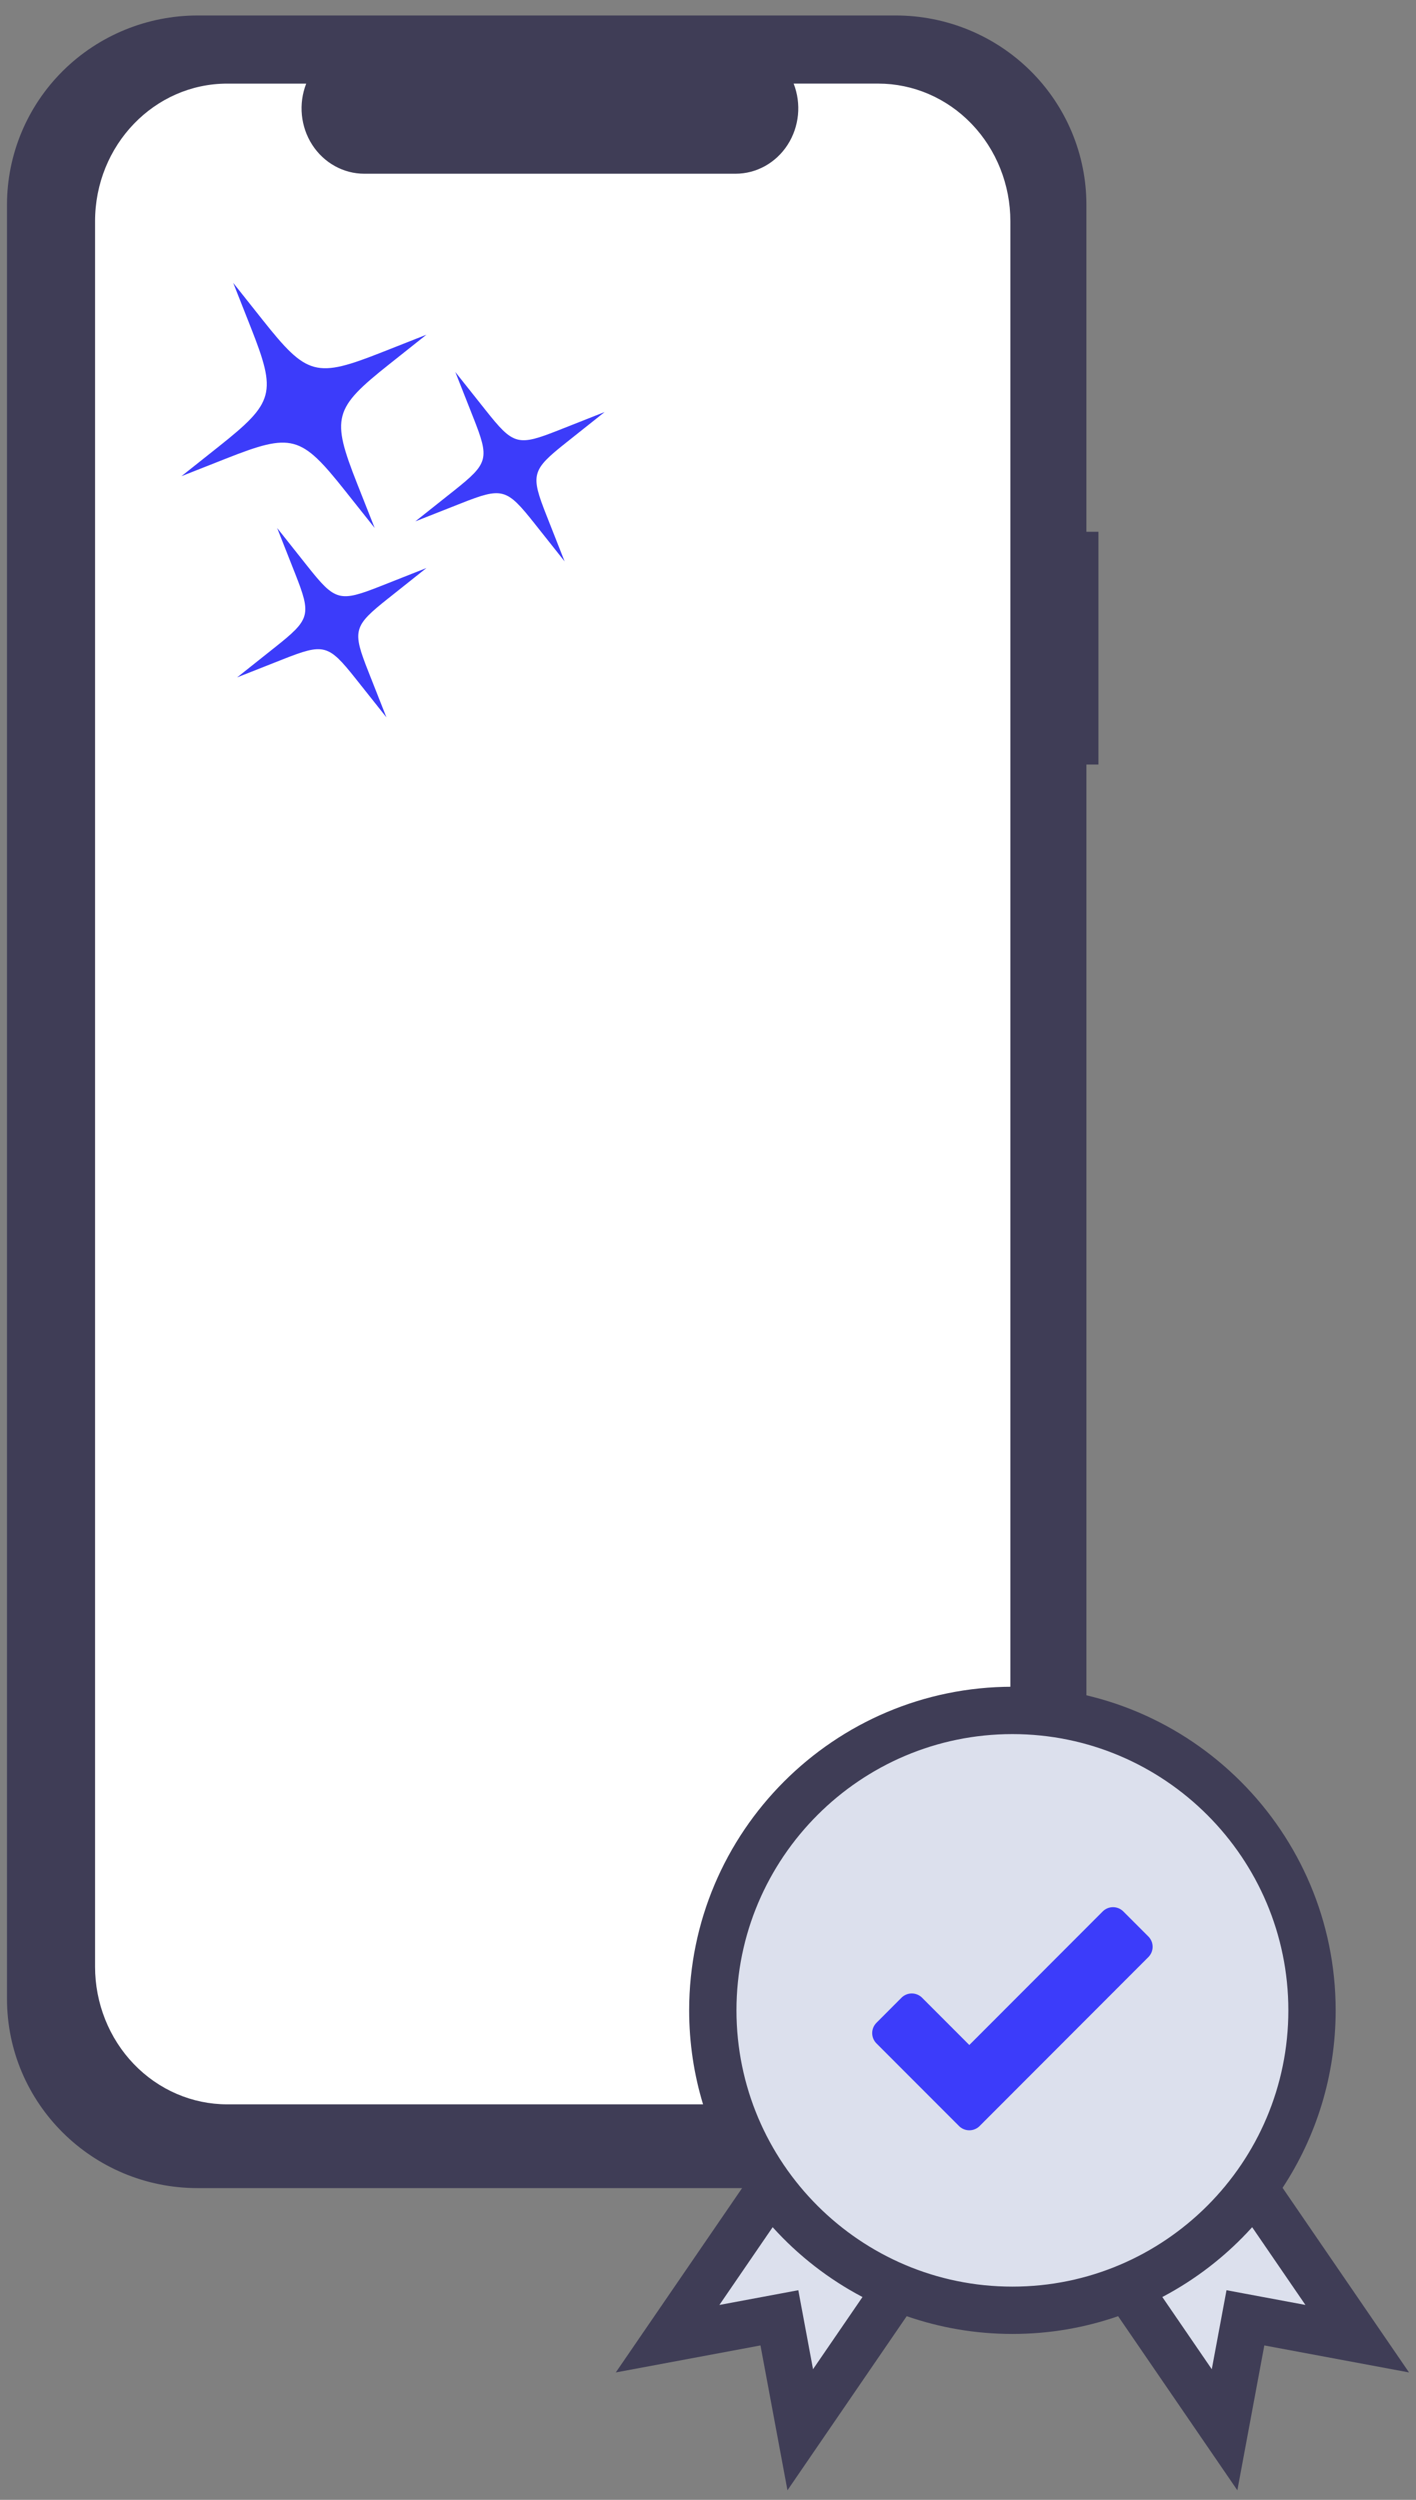
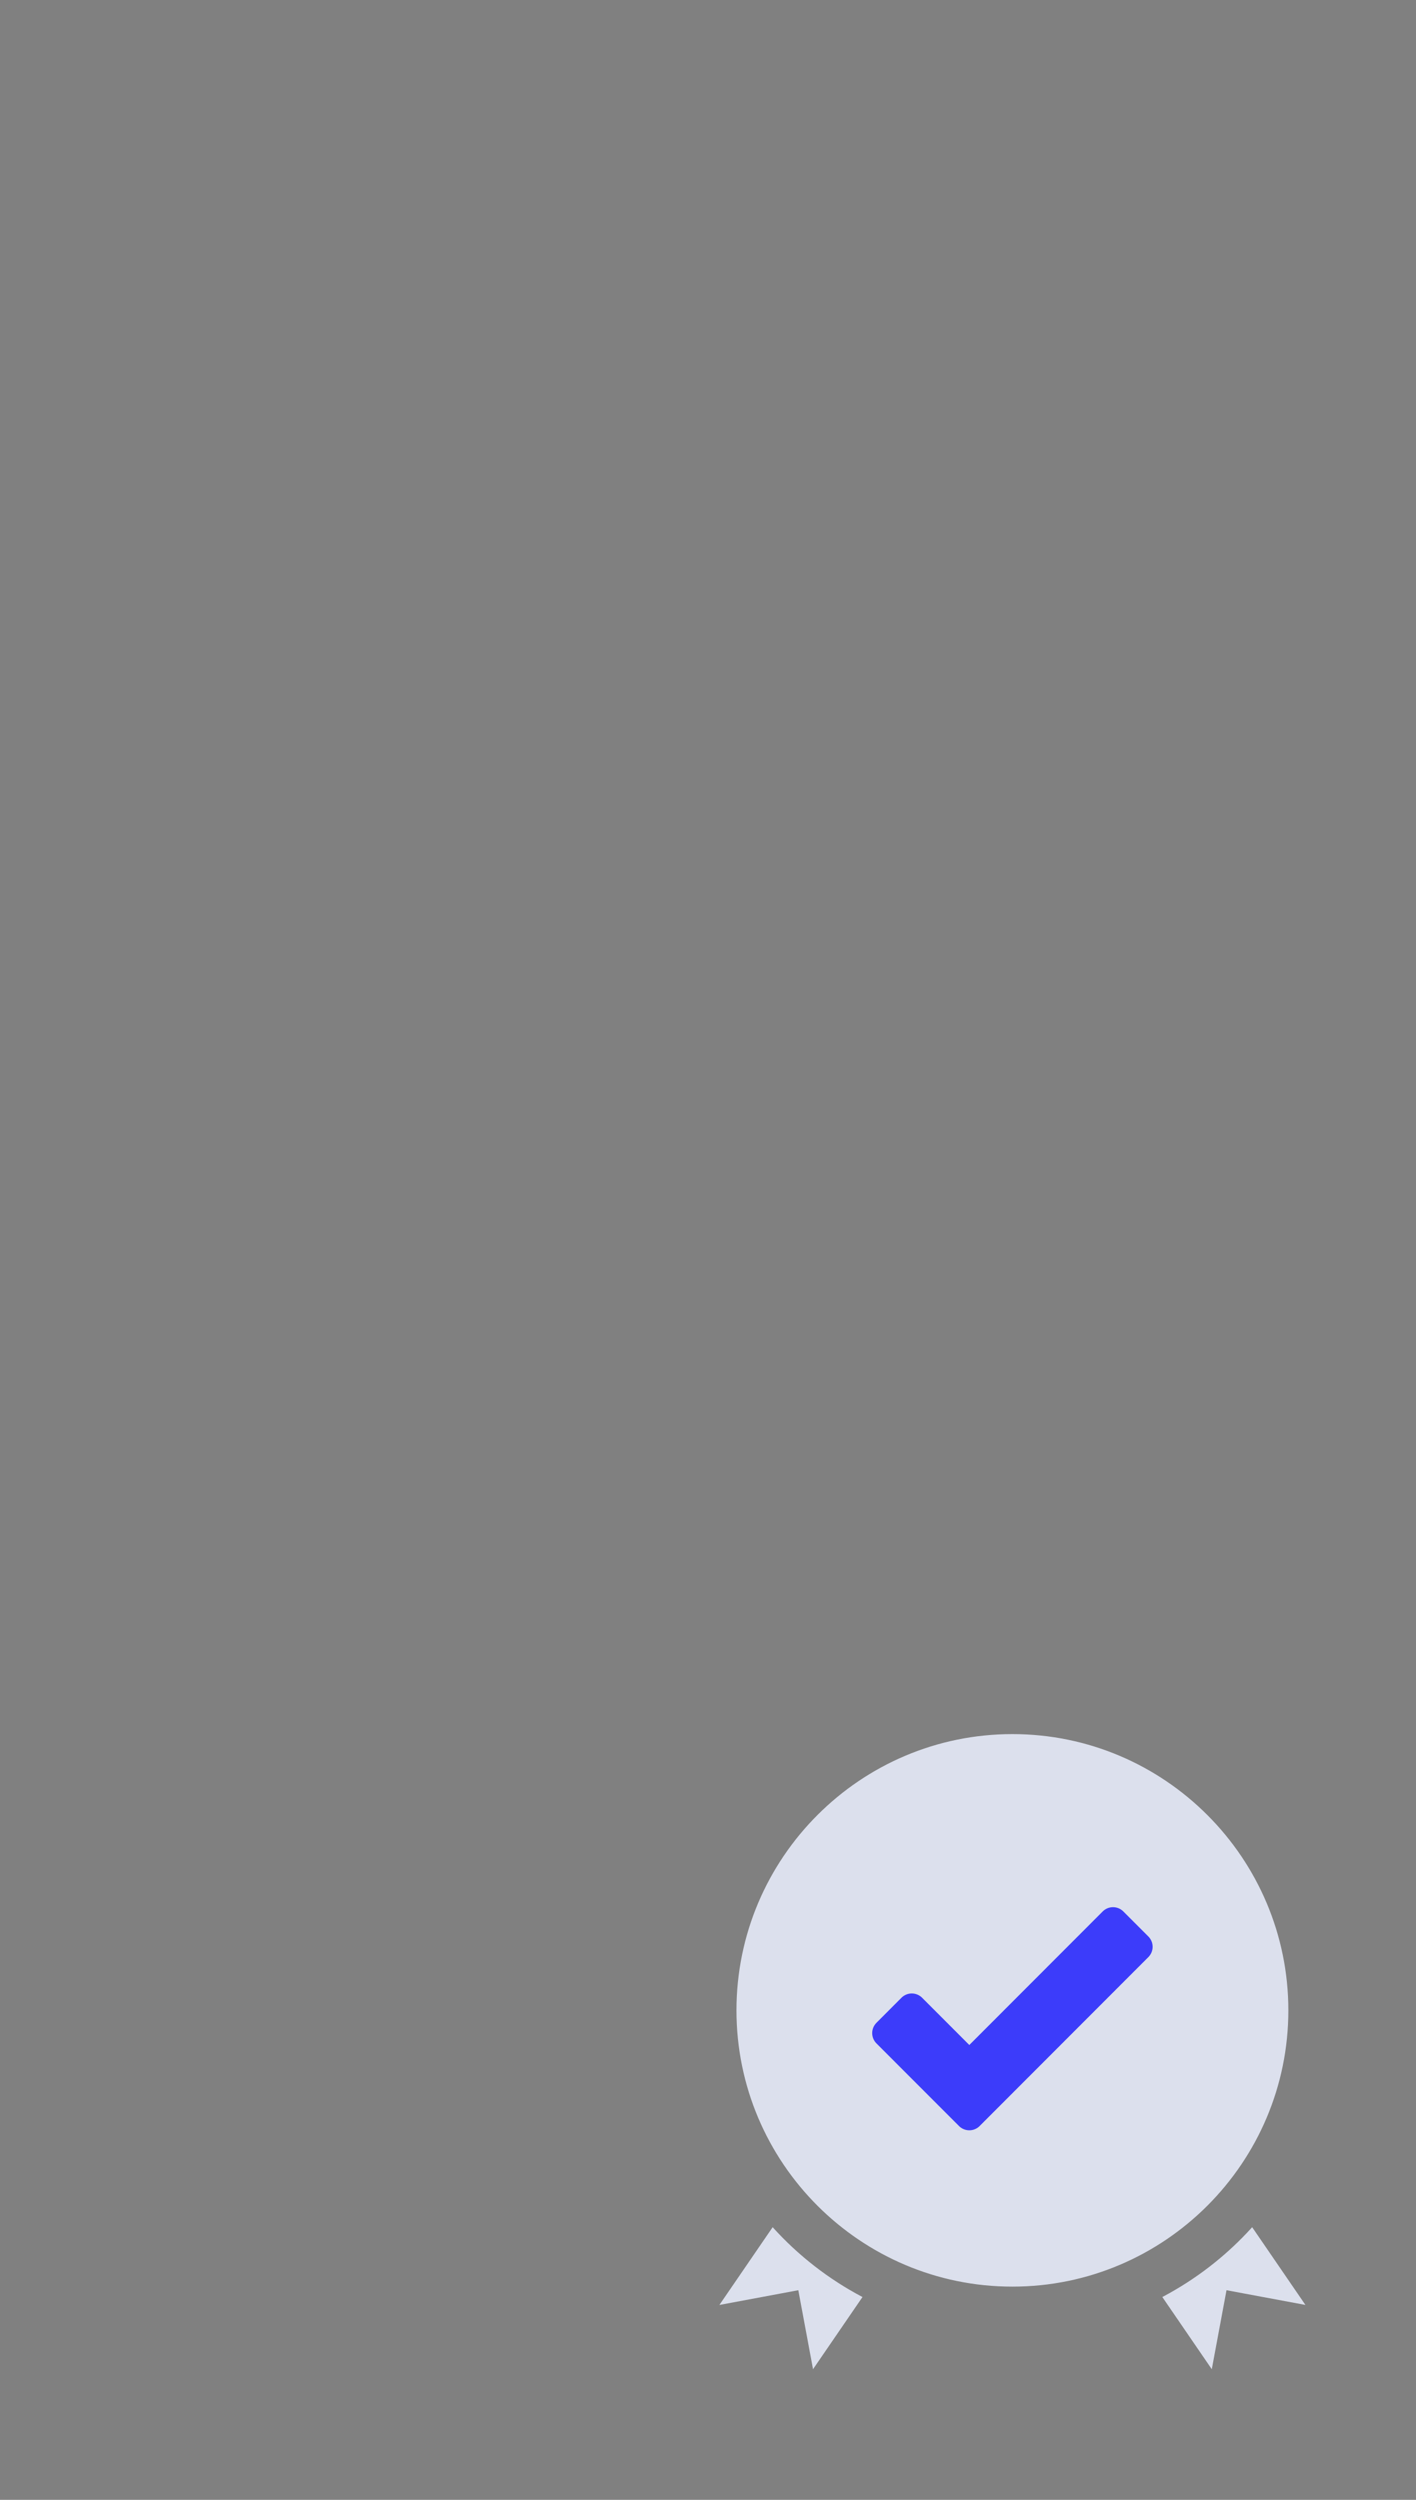
<svg xmlns="http://www.w3.org/2000/svg" width="68" height="120" viewBox="0 0 68 120">
  <rect x="0" y="0" width="68" height="120" fill="#808080" stroke="none" />
  <g fill="none" fill-rule="evenodd">
    <g fill-rule="nonzero">
      <g>
-         <path fill="#3F3D56" d="M52.413 24.784h-.577V9.086c0-2.41-.965-4.721-2.682-6.425C47.436.957 45.107 0 42.679 0H9.157C6.73 0 4.4.957 2.682 2.661.965 4.365 0 6.676 0 9.086v86.12c0 5.018 4.1 9.086 9.157 9.086H42.68c5.057 0 9.157-4.068 9.157-9.085v-59.25h.577V24.785z" transform="translate(-604 -1511) translate(604.336 1511.743)" />
-         <path fill="#FFF" d="M41.837 3.27h-4.06c.379.97.27 2.07-.29 2.939-.56.868-1.498 1.388-2.503 1.388H17.161c-1.004 0-1.942-.52-2.503-1.388-.56-.868-.668-1.97-.289-2.938h-3.793c-3.505 0-6.347 2.96-6.347 6.61v83.78c0 1.753.669 3.434 1.859 4.674 1.19 1.24 2.805 1.936 4.488 1.936h31.261c1.684 0 3.298-.697 4.488-1.936 1.19-1.24 1.86-2.921 1.86-4.674V9.88c0-1.753-.67-3.434-1.86-4.674-1.19-1.24-2.804-1.936-4.488-1.936z" transform="translate(-604 -1511) translate(604.336 1511.743)" />
-         <path fill="#3C3CFA" d="M18.355 16.743l1.788-1.42-2.125.838c-3.179 1.255-3.608 1.14-5.734-1.537l-1.42-1.788.839 2.125c1.255 3.18 1.14 3.608-1.537 5.734l-1.789 1.421 2.125-.839c3.18-1.256 3.608-1.14 5.734 1.537l1.421 1.788-.84-2.125c-1.254-3.18-1.14-3.608 1.538-5.734zM18.307 27.983l1.836-1.46-2.182.862c-1.997.788-2.195.735-3.53-.946l-1.458-1.837.861 2.182c.788 1.997.735 2.195-.946 3.53l-1.837 1.46 2.182-.862c1.998-.789 2.196-.735 3.53.946l1.459 1.836-.861-2.182c-.789-1.996-.736-2.194.946-3.53zM26.864 20.495l1.837-1.46-2.182.862c-1.998.79-2.195.735-3.53-.946l-1.459-1.836.861 2.182c.789 1.996.736 2.194-.946 3.53l-1.836 1.458 2.182-.861c1.997-.789 2.195-.735 3.53.946l1.458 1.837-.86-2.182c-.79-1.997-.736-2.195.945-3.53z" transform="translate(-604 -1511) translate(604.336 1511.743)" />
        <g>
-           <path fill="#3F3D56" d="M32.02 24.054c1.611-2.448 2.55-5.375 2.55-8.52C34.57 6.97 27.606 0 19.046 0 10.486 0 3.523 6.969 3.523 15.535c0 3.144.939 6.071 2.55 8.52L0 32.915l6.948-1.296 1.296 6.953 5.726-8.357c1.592.552 3.3.853 5.076.853 1.777 0 3.485-.3 5.076-.853l5.727 8.357 1.295-6.953 6.949 1.296-6.073-8.862z" transform="translate(-604 -1511) translate(604.336 1511.743) translate(29.236 80.225)" />
          <path fill="#DCE0ED" d="M9.472 32.761l-.707-3.793-3.79.708 2.558-3.733c1.224 1.356 2.684 2.494 4.314 3.352L9.472 32.76zM5.795 15.535c0-7.313 5.944-13.262 13.251-13.262 7.308 0 13.252 5.95 13.252 13.262s-5.944 13.261-13.252 13.261c-7.307 0-13.251-5.949-13.251-13.261zM29.328 28.968l-.707 3.793-2.375-3.466c1.63-.858 3.09-1.996 4.314-3.352l2.558 3.732-3.79-.707z" transform="translate(-604 -1511) translate(604.336 1511.743) translate(29.236 80.225)" />
          <path fill="#3C3CFA" stroke="#3C3CFA" stroke-linejoin="round" stroke-width="1.4" d="M16.977 18.188L14.214 15.423 13.013 16.626 16.977 20.592 25.08 12.483 23.878 11.281z" transform="translate(-604 -1511) translate(604.336 1511.743) translate(29.236 80.225)" />
        </g>
      </g>
    </g>
  </g>
</svg>